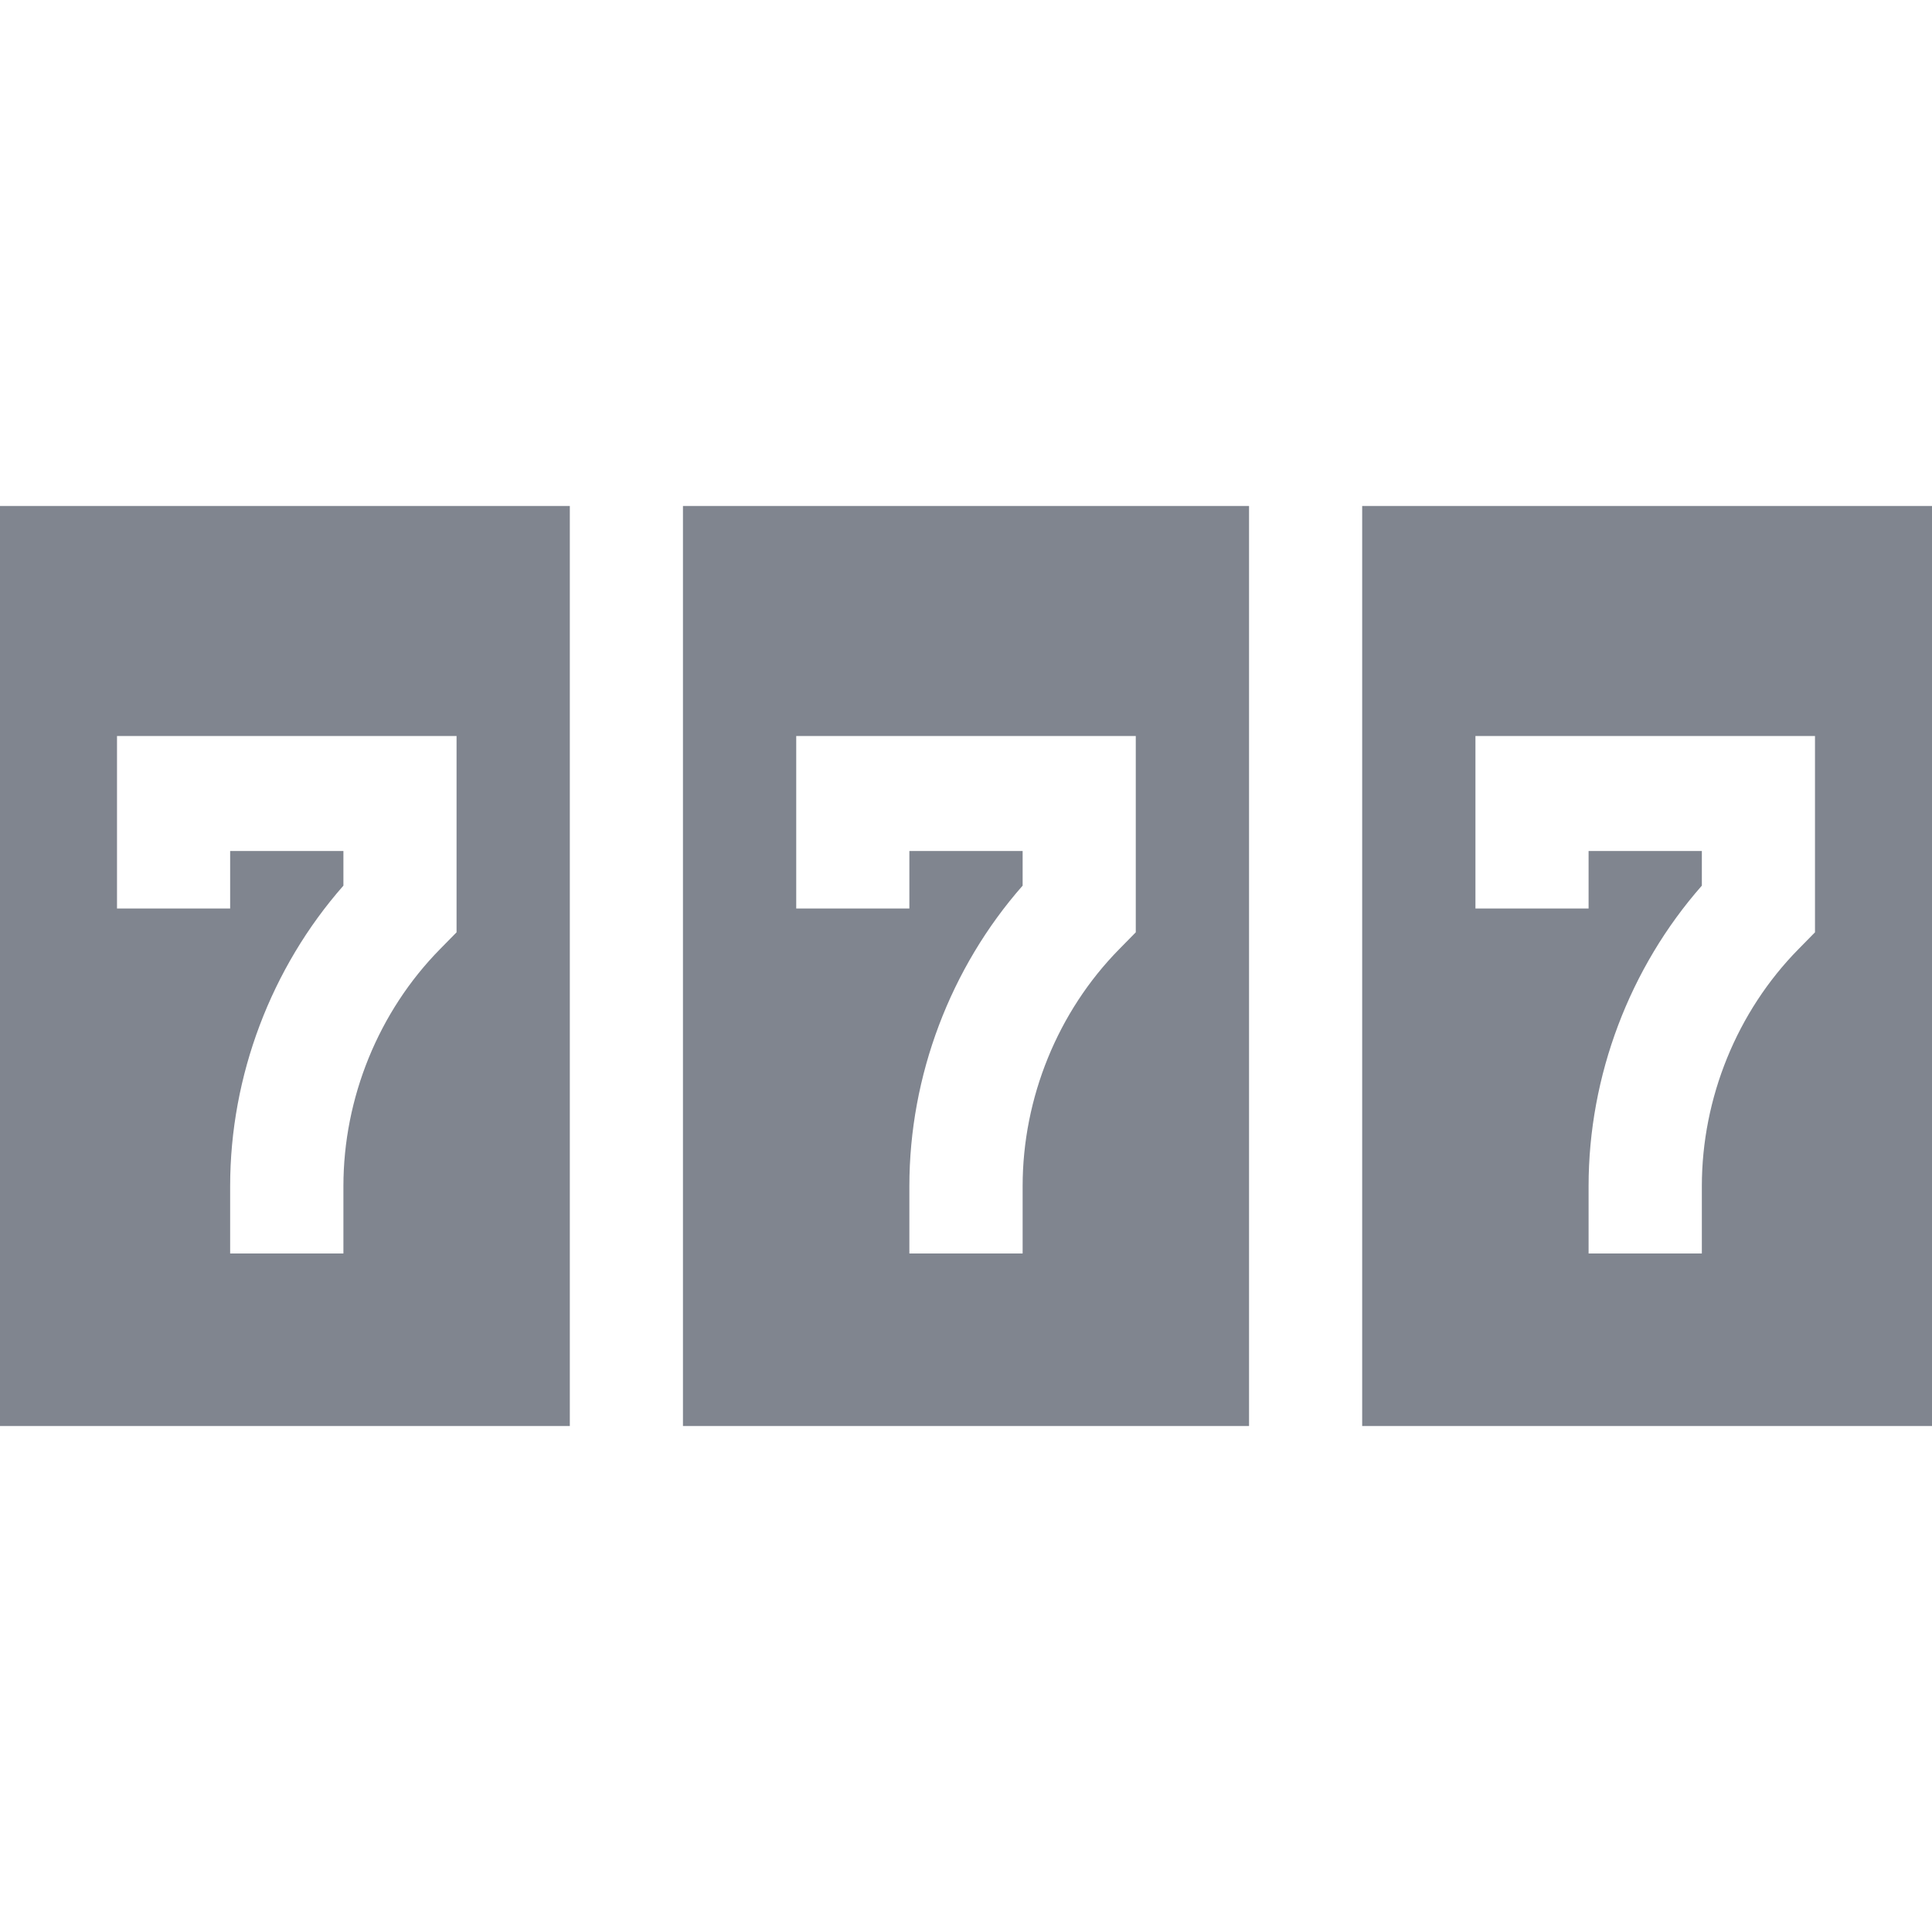
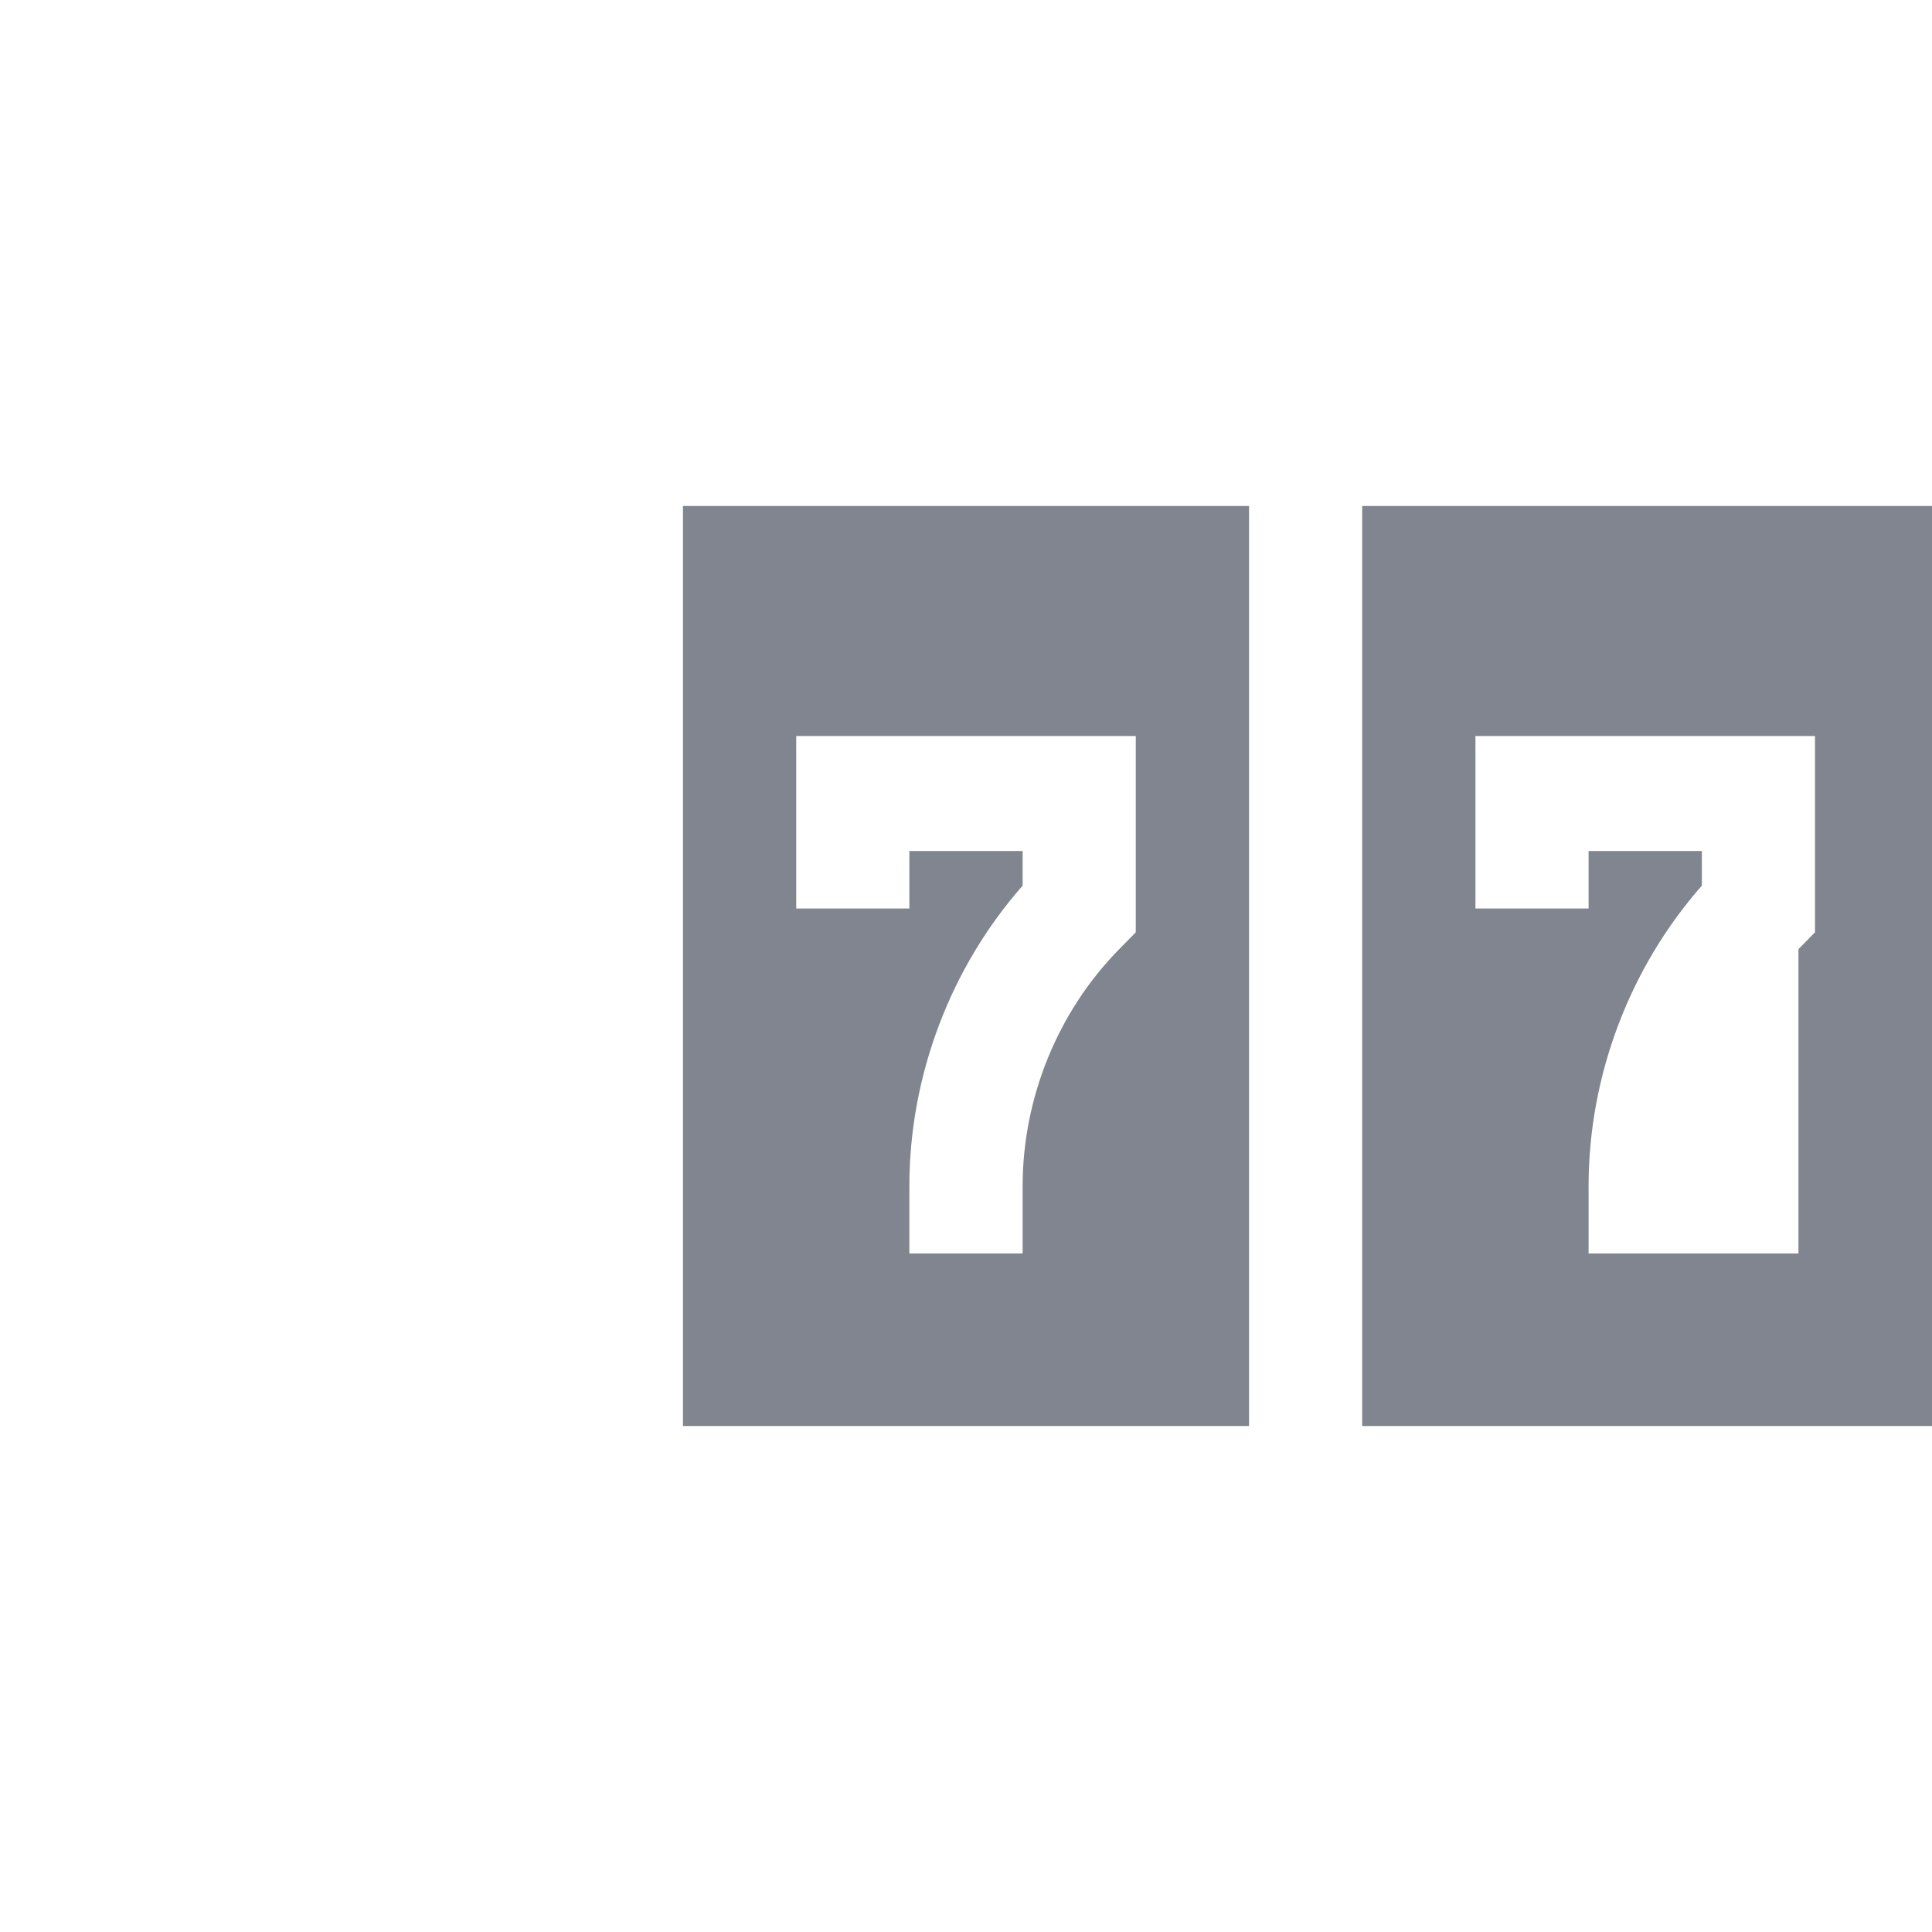
<svg xmlns="http://www.w3.org/2000/svg" width="32" height="32" viewBox="0 0 32 32" fill="none">
  <path d="M11.312 8.381V23.619H20.688V8.381H11.312ZM18.812 15.442L18.538 15.721C17.521 16.754 16.938 18.185 16.938 19.646V20.762H15.062V19.646C15.062 17.819 15.742 16.028 16.938 14.669V14.095H15.062V15.048H13.188V12.191H18.812V15.442Z" fill="#80858F" />
-   <path d="M9.438 8.381H0V23.619H9.438V8.381ZM7.562 15.442L7.288 15.721C6.271 16.754 5.688 18.185 5.688 19.646V20.762H3.812V19.646C3.812 17.819 4.492 16.028 5.688 14.669V14.095H3.812V15.048H1.938V12.191H7.562V15.442Z" fill="#80858F" />
-   <path d="M22.562 23.619H32V8.381H22.562V23.619ZM24.438 12.191H30.062V15.442L29.788 15.721C28.771 16.754 28.188 18.185 28.188 19.646V20.762H26.312V19.646C26.312 17.819 26.992 16.028 28.188 14.669V14.095H26.312V15.048H24.438V12.191Z" fill="#80858F" />
+   <path d="M22.562 23.619H32V8.381H22.562V23.619ZM24.438 12.191H30.062V15.442L29.788 15.721V20.762H26.312V19.646C26.312 17.819 26.992 16.028 28.188 14.669V14.095H26.312V15.048H24.438V12.191Z" fill="#80858F" />
</svg>